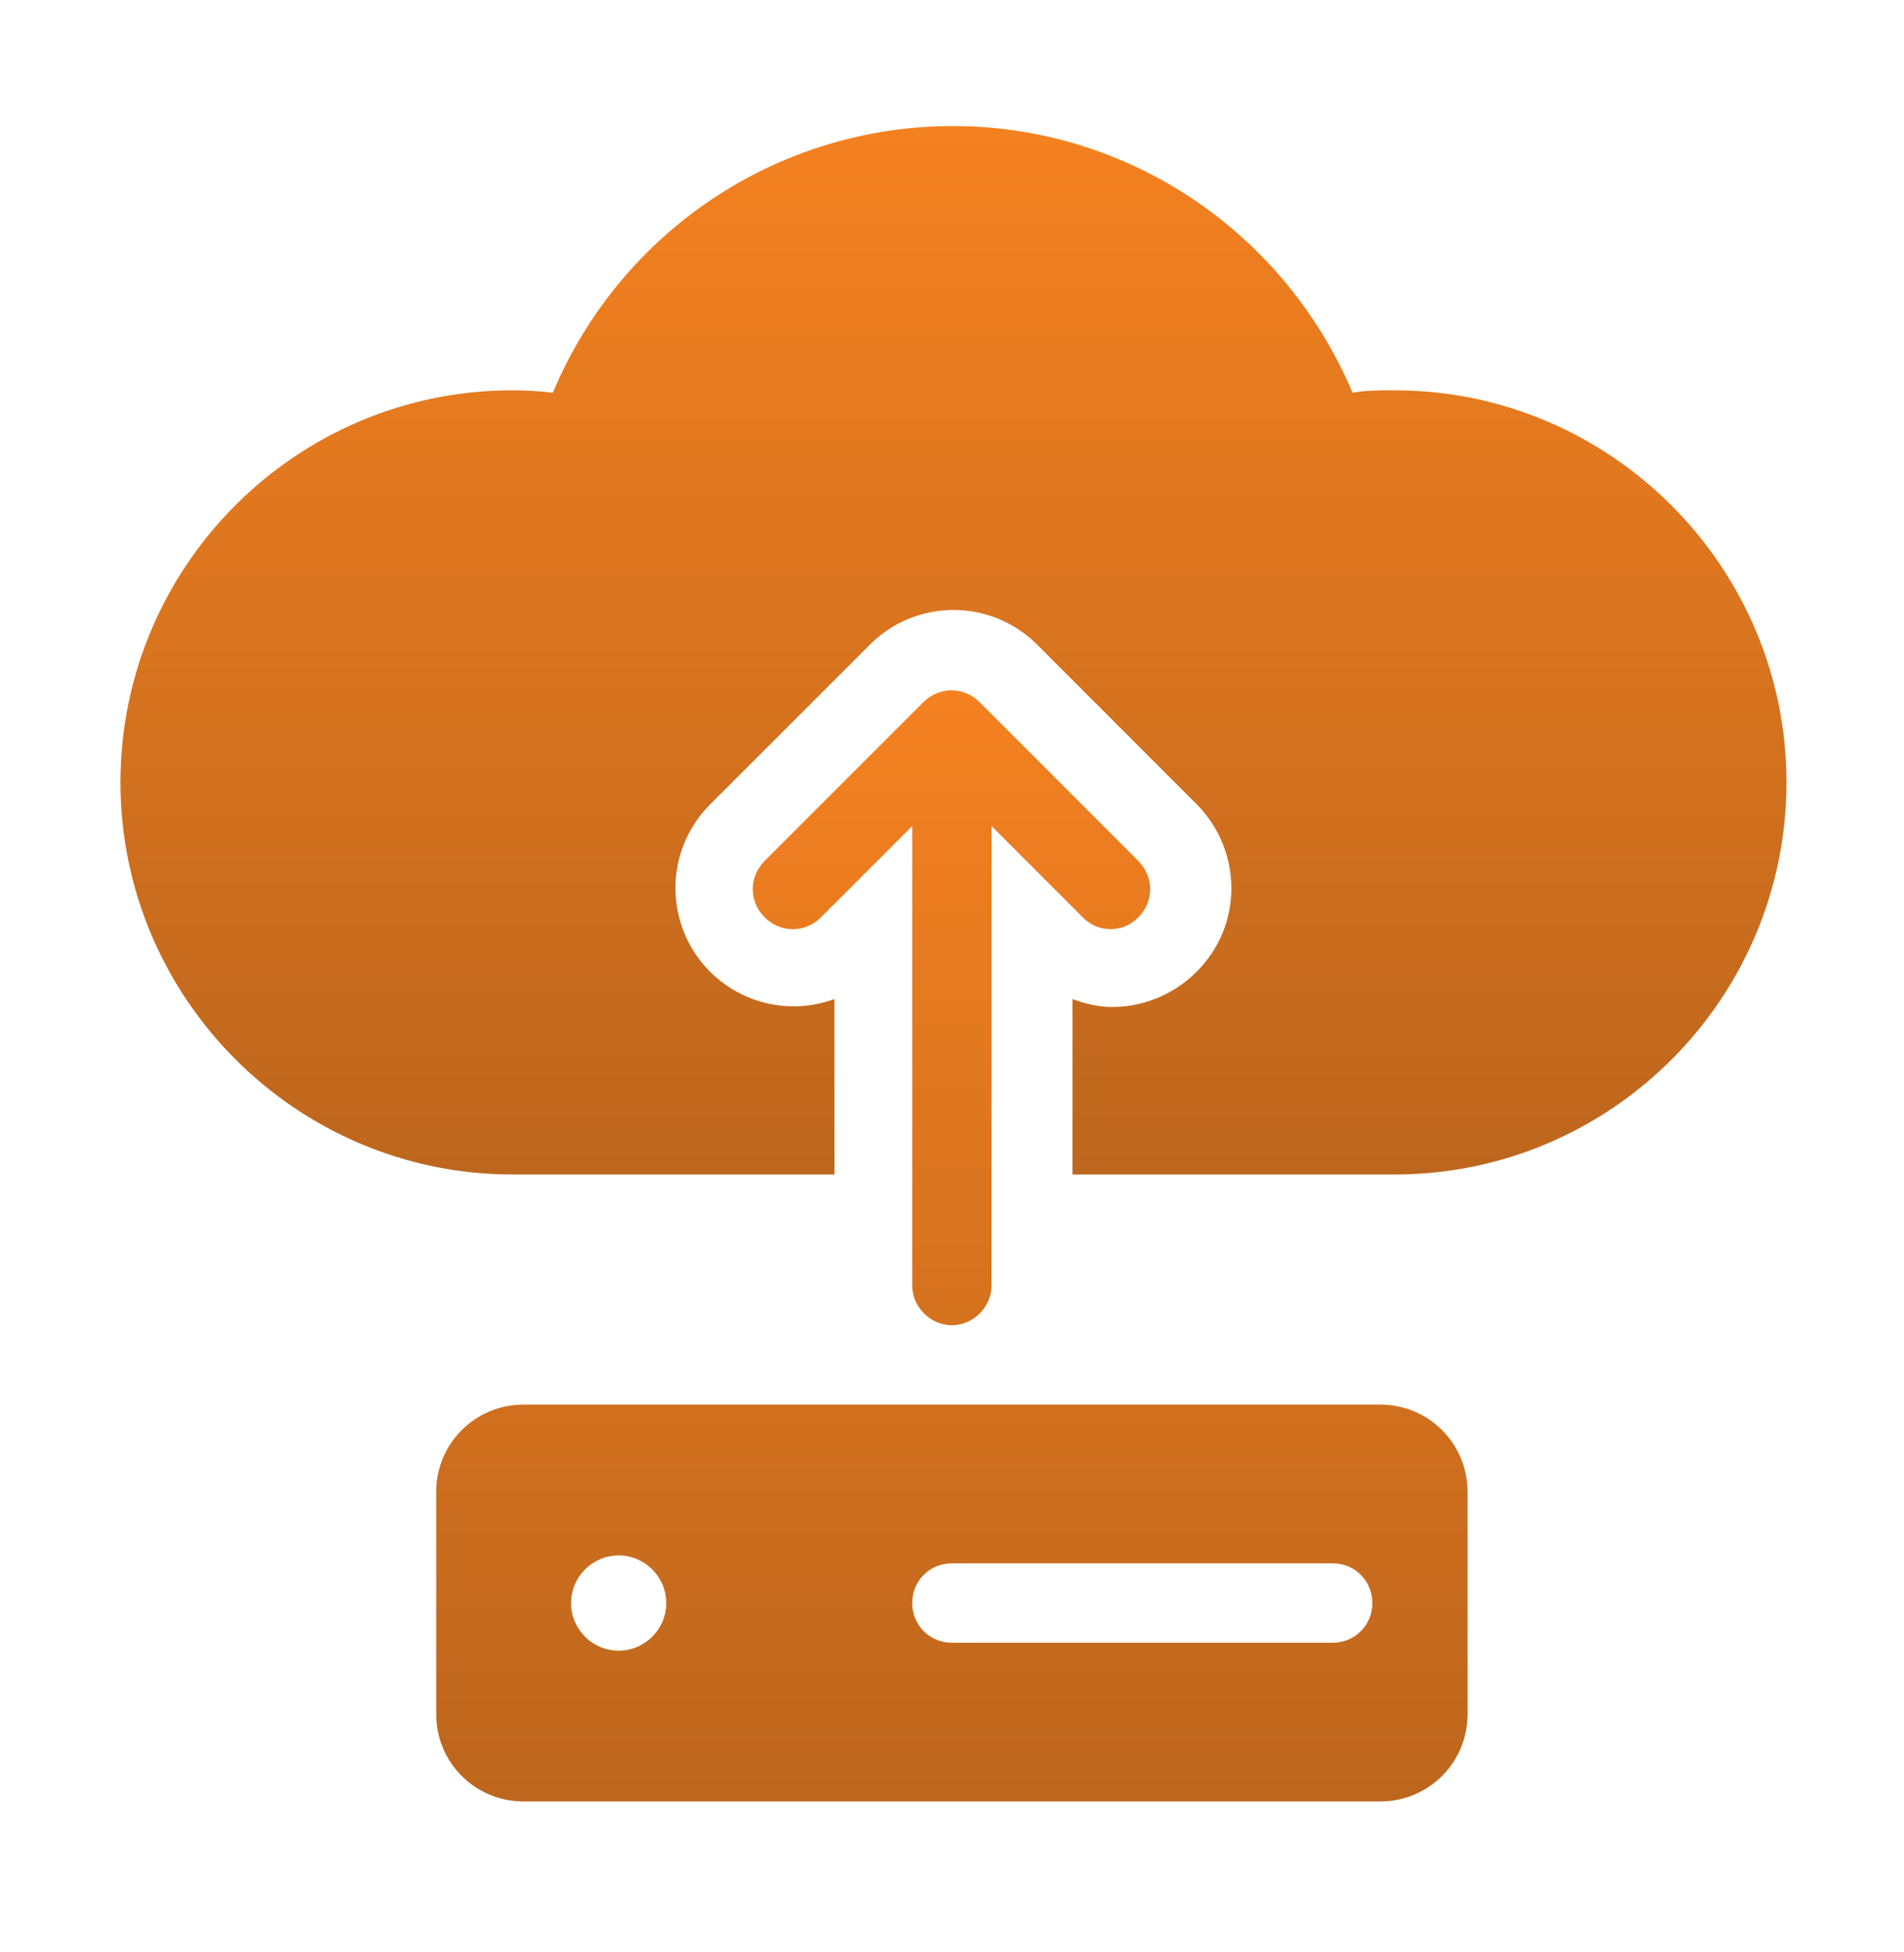
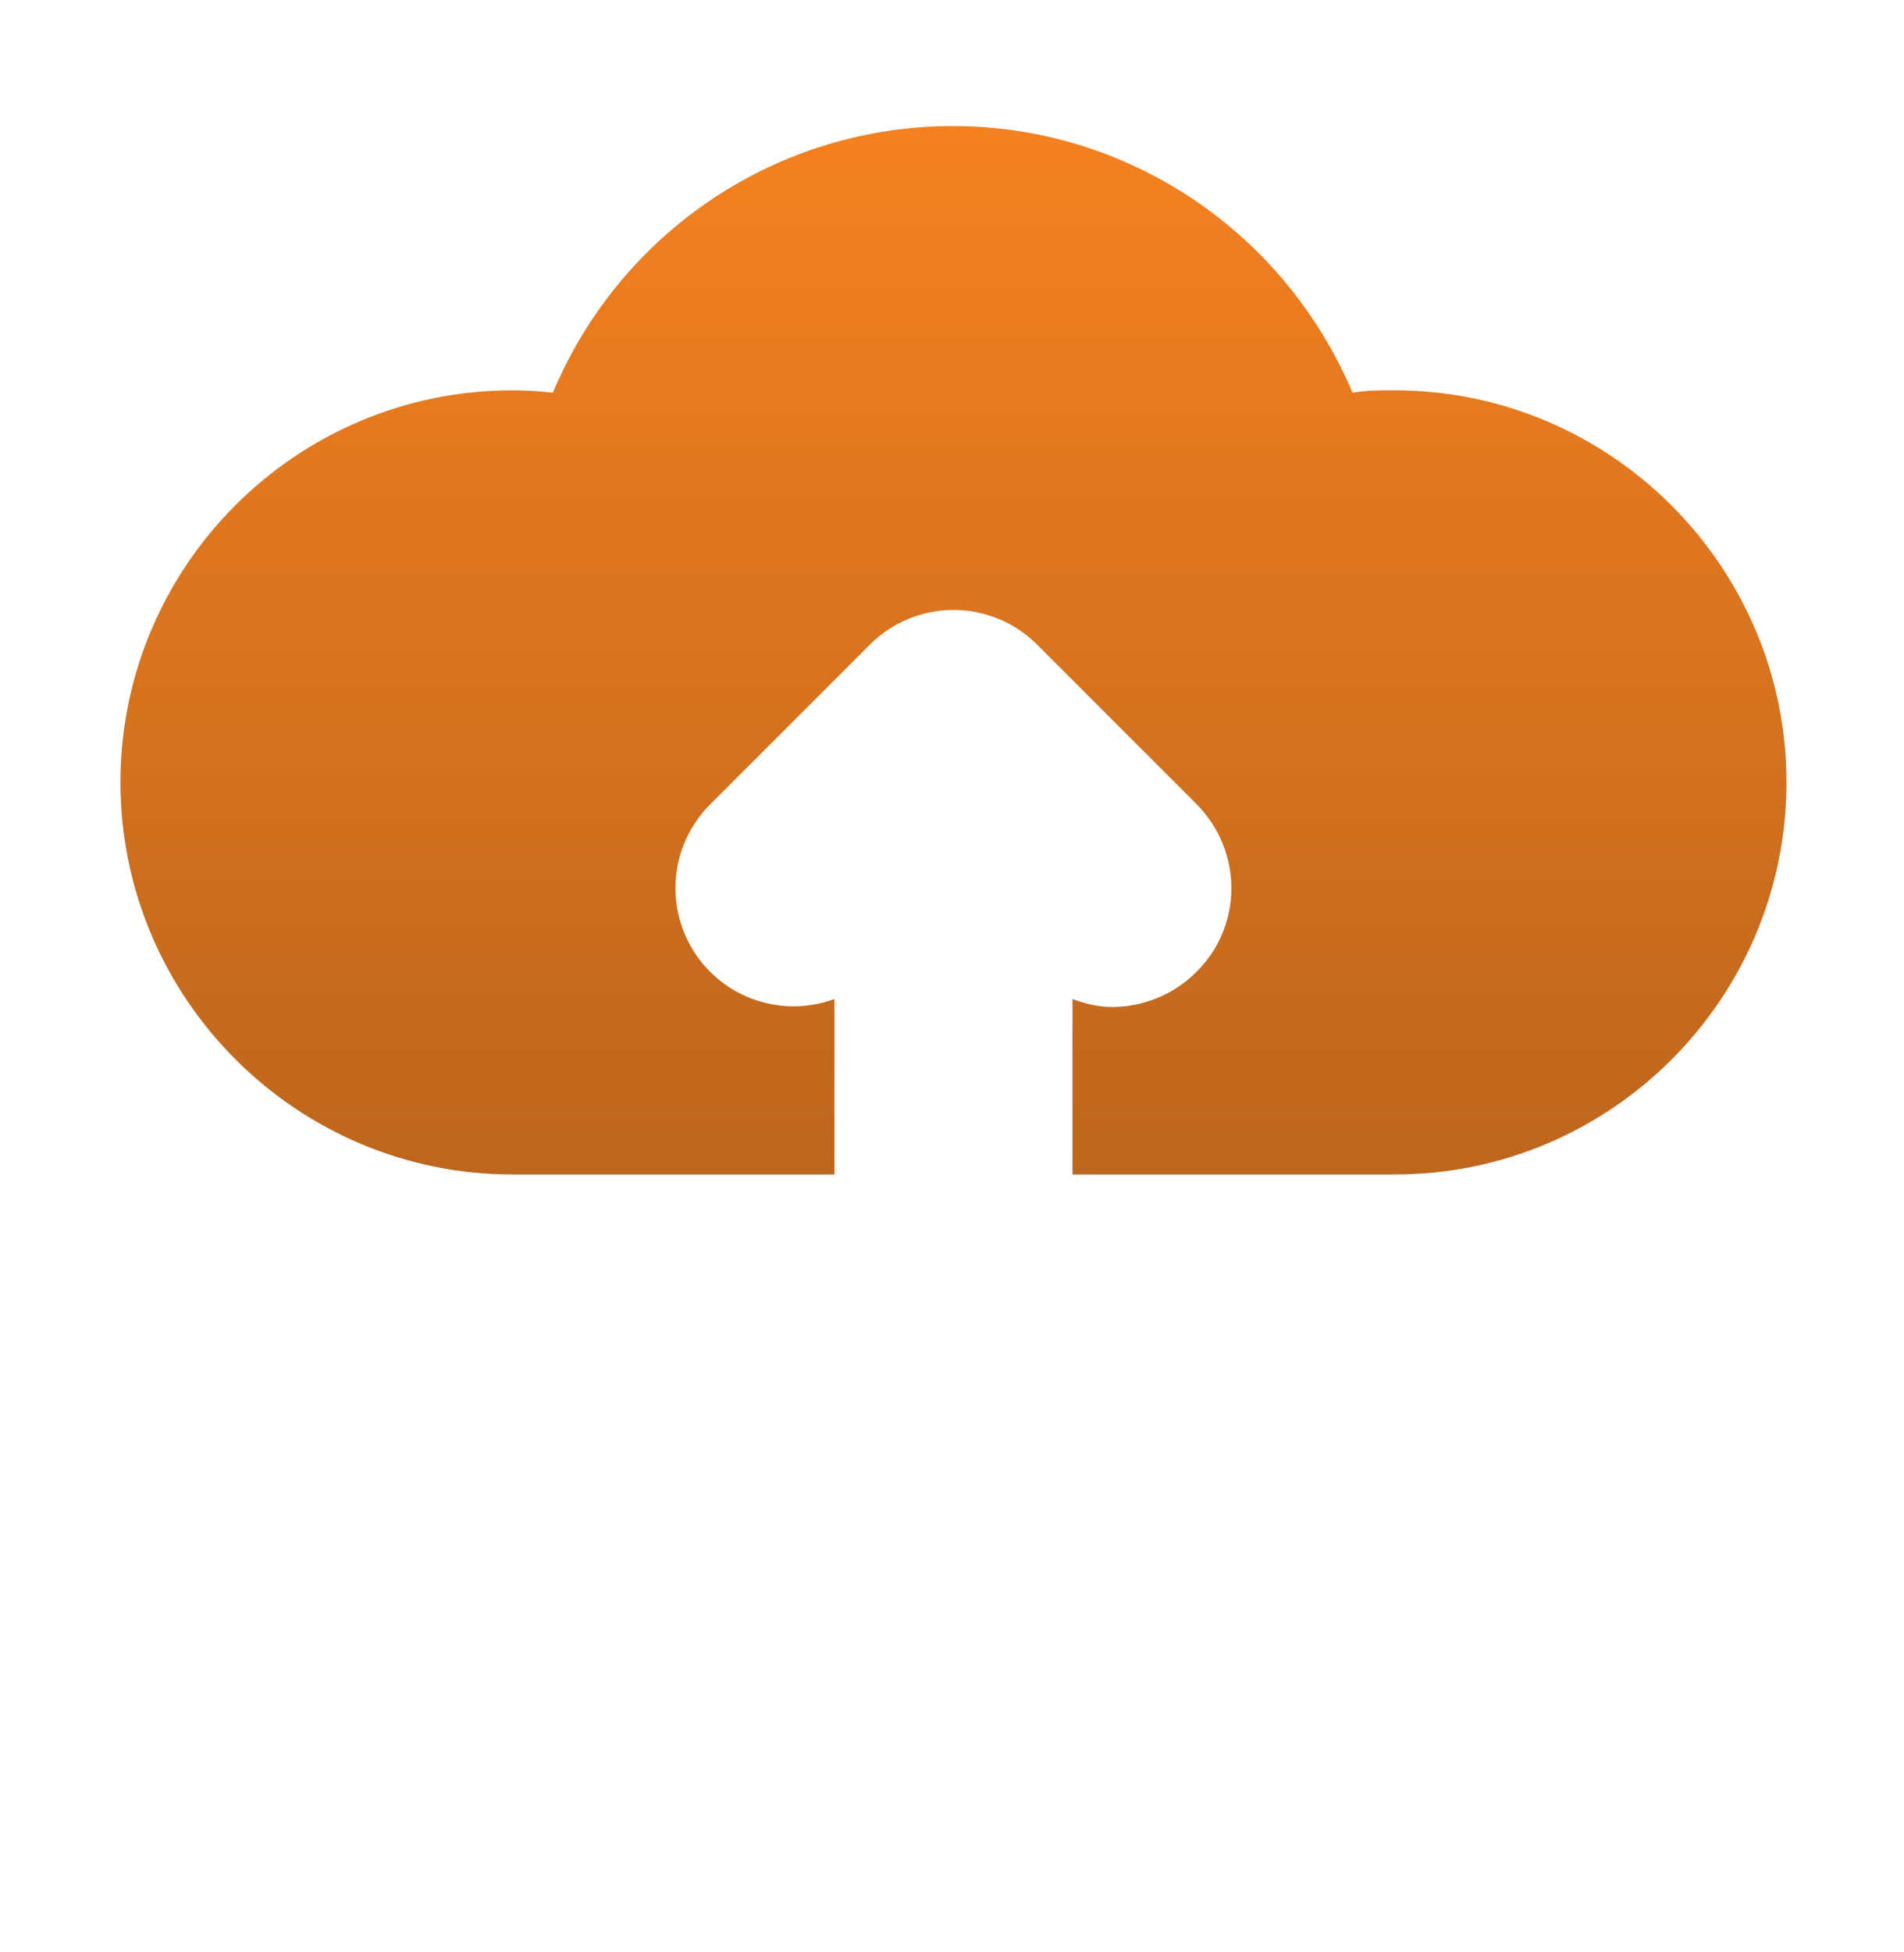
<svg xmlns="http://www.w3.org/2000/svg" width="40" height="41" viewBox="0 0 40 41" fill="none">
-   <path d="M28.997 29.497H10.997C9.981 29.497 9.164 30.314 9.164 31.33V35.997C9.164 37.014 9.981 37.83 10.997 37.83H28.997C30.014 37.83 30.831 37.014 30.831 35.997V31.33C30.831 30.314 30.014 29.497 28.997 29.497ZM12.997 34.664C12.447 34.664 11.997 34.214 11.997 33.664C11.997 33.114 12.447 32.664 12.997 32.664C13.547 32.664 13.997 33.114 13.997 33.664C13.997 34.214 13.547 34.664 12.997 34.664ZM27.997 34.497H19.997C19.531 34.497 19.164 34.13 19.164 33.664C19.164 33.197 19.531 32.83 19.997 32.83H27.997C28.464 32.83 28.831 33.197 28.831 33.664C28.831 34.13 28.464 34.497 27.997 34.497ZM23.914 18.08L20.581 14.747C20.247 14.414 19.731 14.414 19.397 14.747L16.064 18.08C15.731 18.414 15.731 18.93 16.064 19.264C16.397 19.597 16.914 19.597 17.247 19.264L19.164 17.347V26.997C19.164 27.447 19.547 27.83 19.997 27.83C20.447 27.83 20.831 27.447 20.831 26.997V17.347L22.747 19.264C22.823 19.342 22.913 19.405 23.014 19.448C23.114 19.491 23.222 19.512 23.331 19.512C23.44 19.512 23.548 19.491 23.648 19.448C23.748 19.405 23.839 19.342 23.914 19.264C24.247 18.93 24.247 18.414 23.914 18.08Z" fill="url(#paint0_linear_0_501)" />
  <path d="M29.265 8.197C28.981 8.197 28.698 8.197 28.415 8.247C26.981 4.864 23.698 2.647 20.015 2.647C16.331 2.647 13.031 4.864 11.615 8.247C11.331 8.214 11.048 8.197 10.765 8.197C6.215 8.197 2.531 11.897 2.531 16.43C2.531 20.964 6.231 24.664 10.765 24.664H17.531V20.98C16.998 21.176 16.415 21.184 15.877 21.002C15.339 20.82 14.88 20.459 14.576 19.98C14.273 19.5 14.142 18.931 14.206 18.367C14.271 17.803 14.527 17.279 14.931 16.88L18.265 13.547C18.496 13.313 18.771 13.127 19.074 13.001C19.377 12.874 19.703 12.809 20.031 12.809C20.36 12.809 20.685 12.874 20.989 13.001C21.292 13.127 21.567 13.313 21.798 13.547L25.131 16.88C26.115 17.864 26.115 19.447 25.131 20.414C24.648 20.897 23.998 21.147 23.365 21.147C23.081 21.147 22.798 21.08 22.531 20.98V24.664H29.298C33.848 24.664 37.531 20.964 37.531 16.43C37.531 11.897 33.831 8.197 29.298 8.197H29.265Z" fill="url(#paint1_linear_0_501)" />
  <defs>
    <linearGradient id="paint0_linear_0_501" x1="19.997" y1="14.497" x2="19.997" y2="37.83" gradientUnits="userSpaceOnUse">
      <stop stop-color="#F48120" />
      <stop offset="1" stop-color="#BD661D" />
    </linearGradient>
    <linearGradient id="paint1_linear_0_501" x1="20.031" y1="2.647" x2="20.031" y2="24.664" gradientUnits="userSpaceOnUse">
      <stop stop-color="#F48120" />
      <stop offset="1" stop-color="#BD661D" />
    </linearGradient>
  </defs>
</svg>